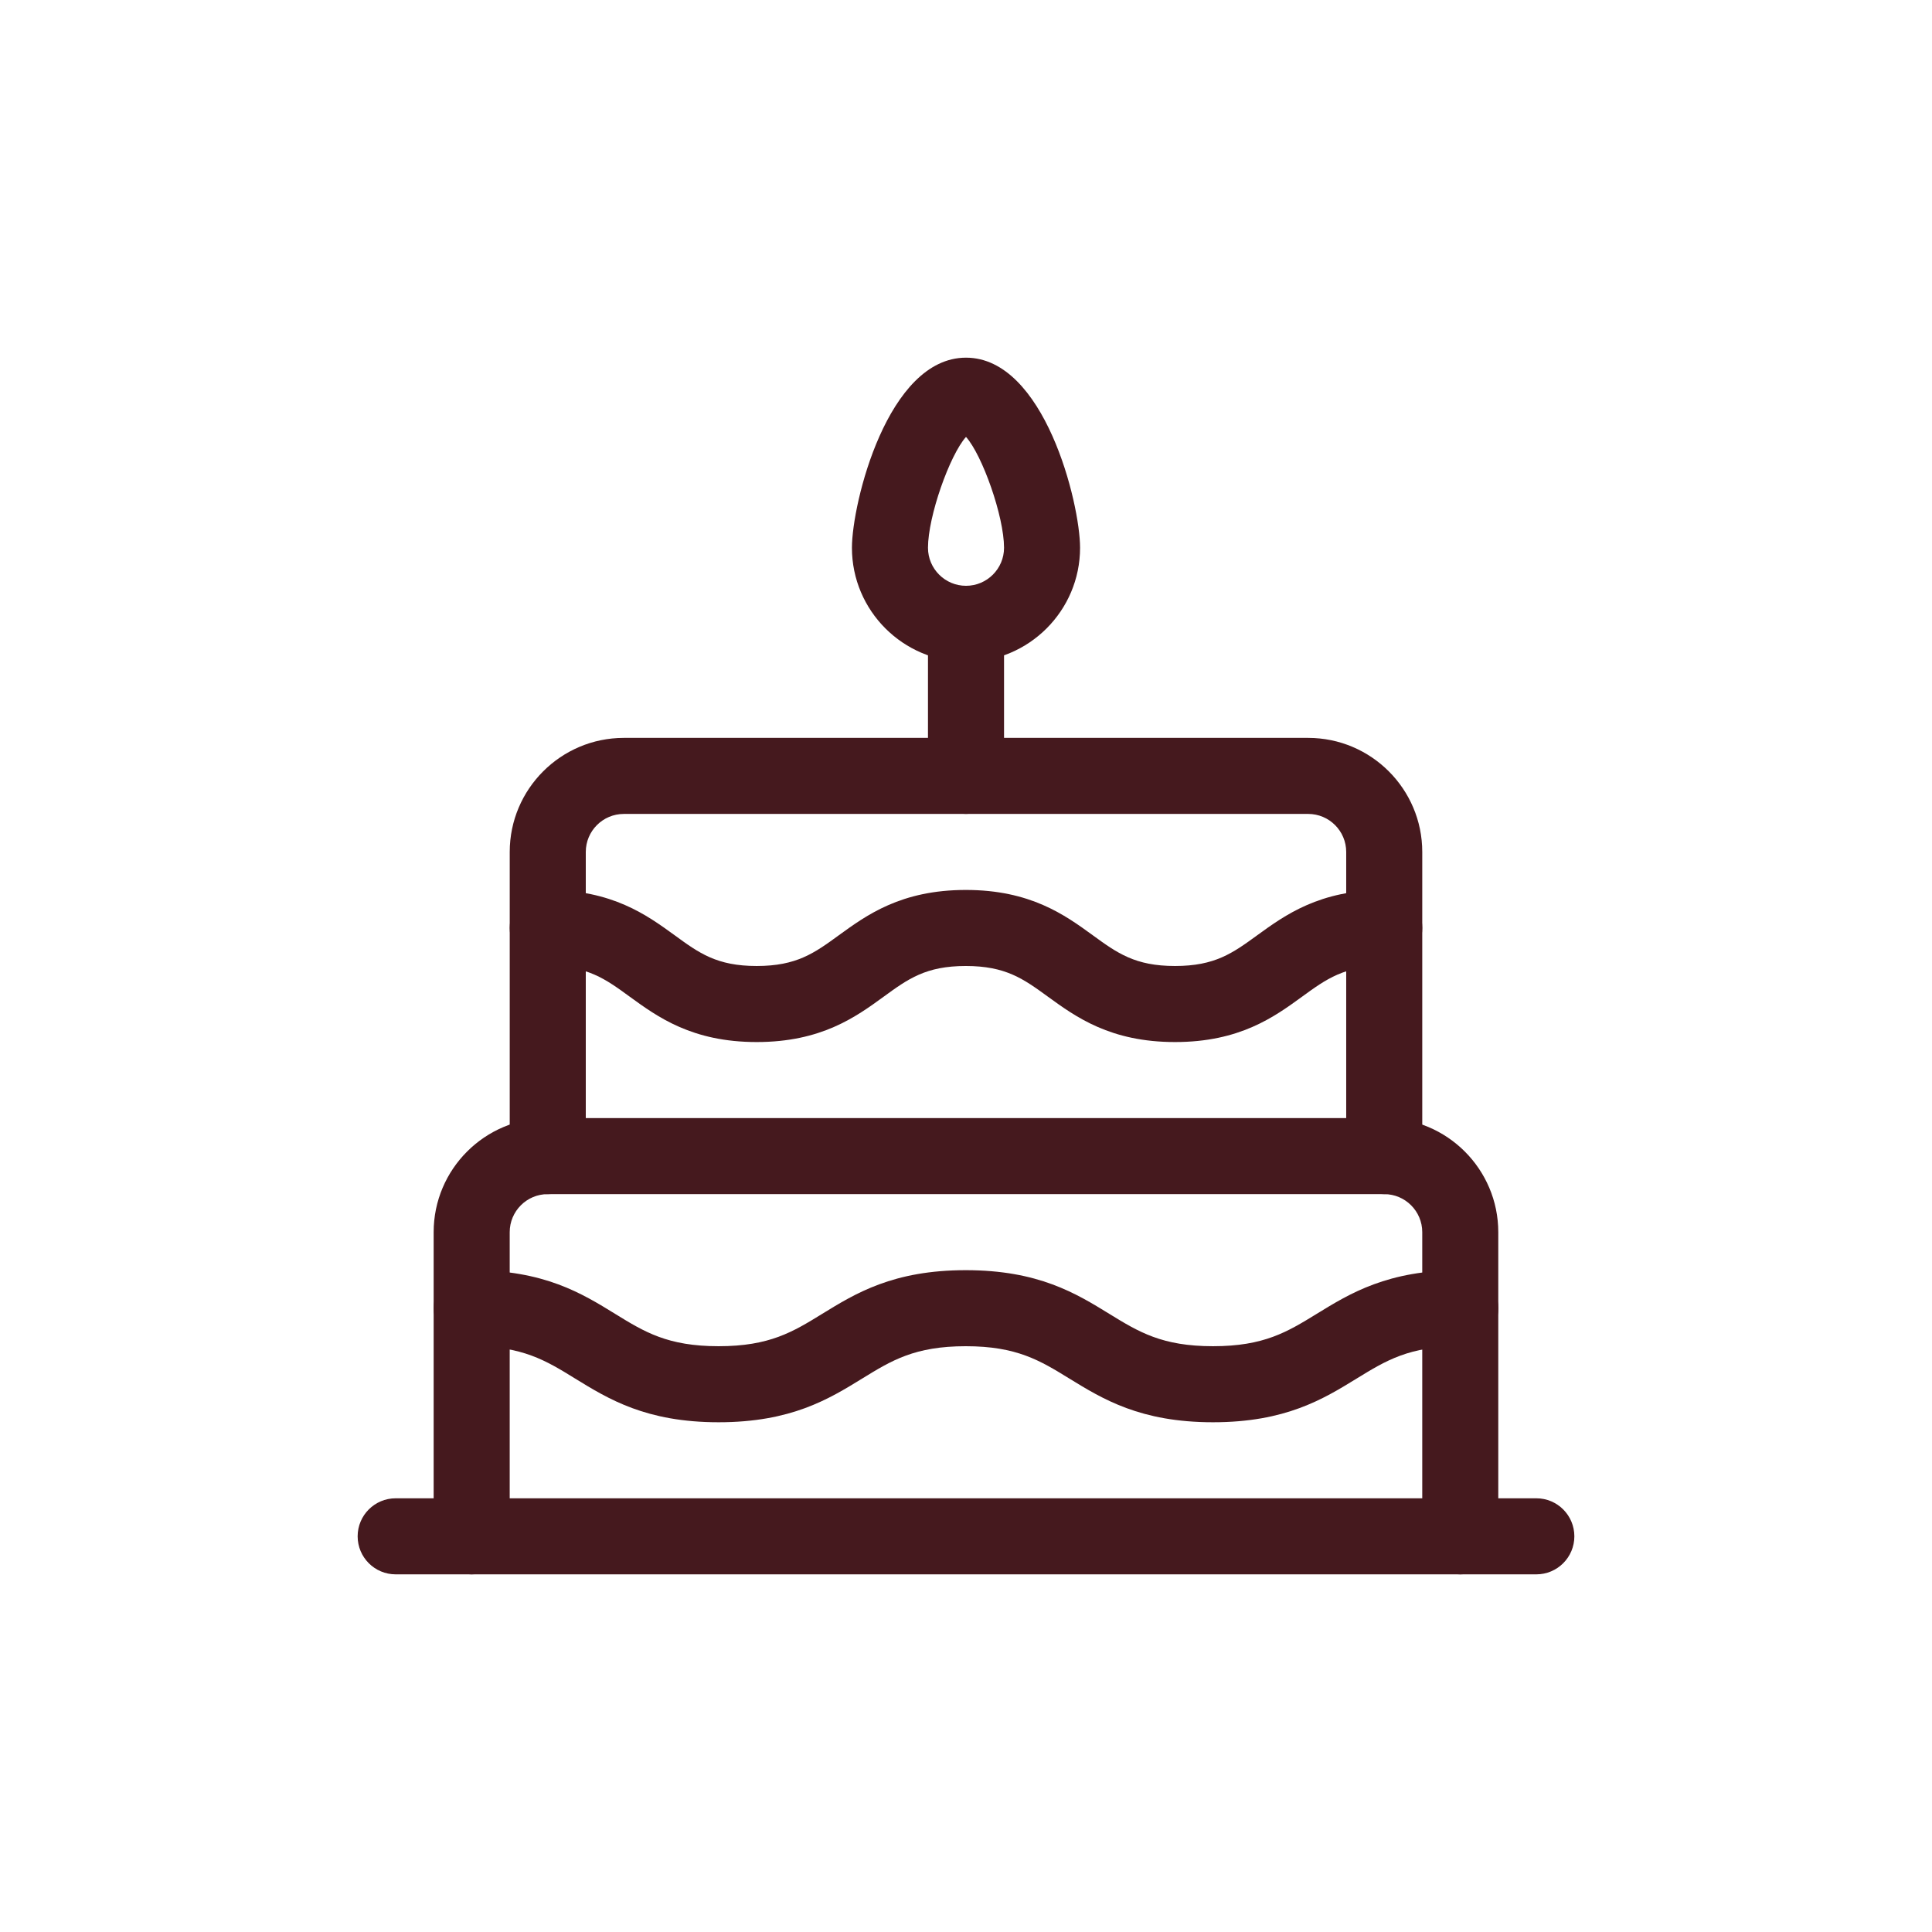
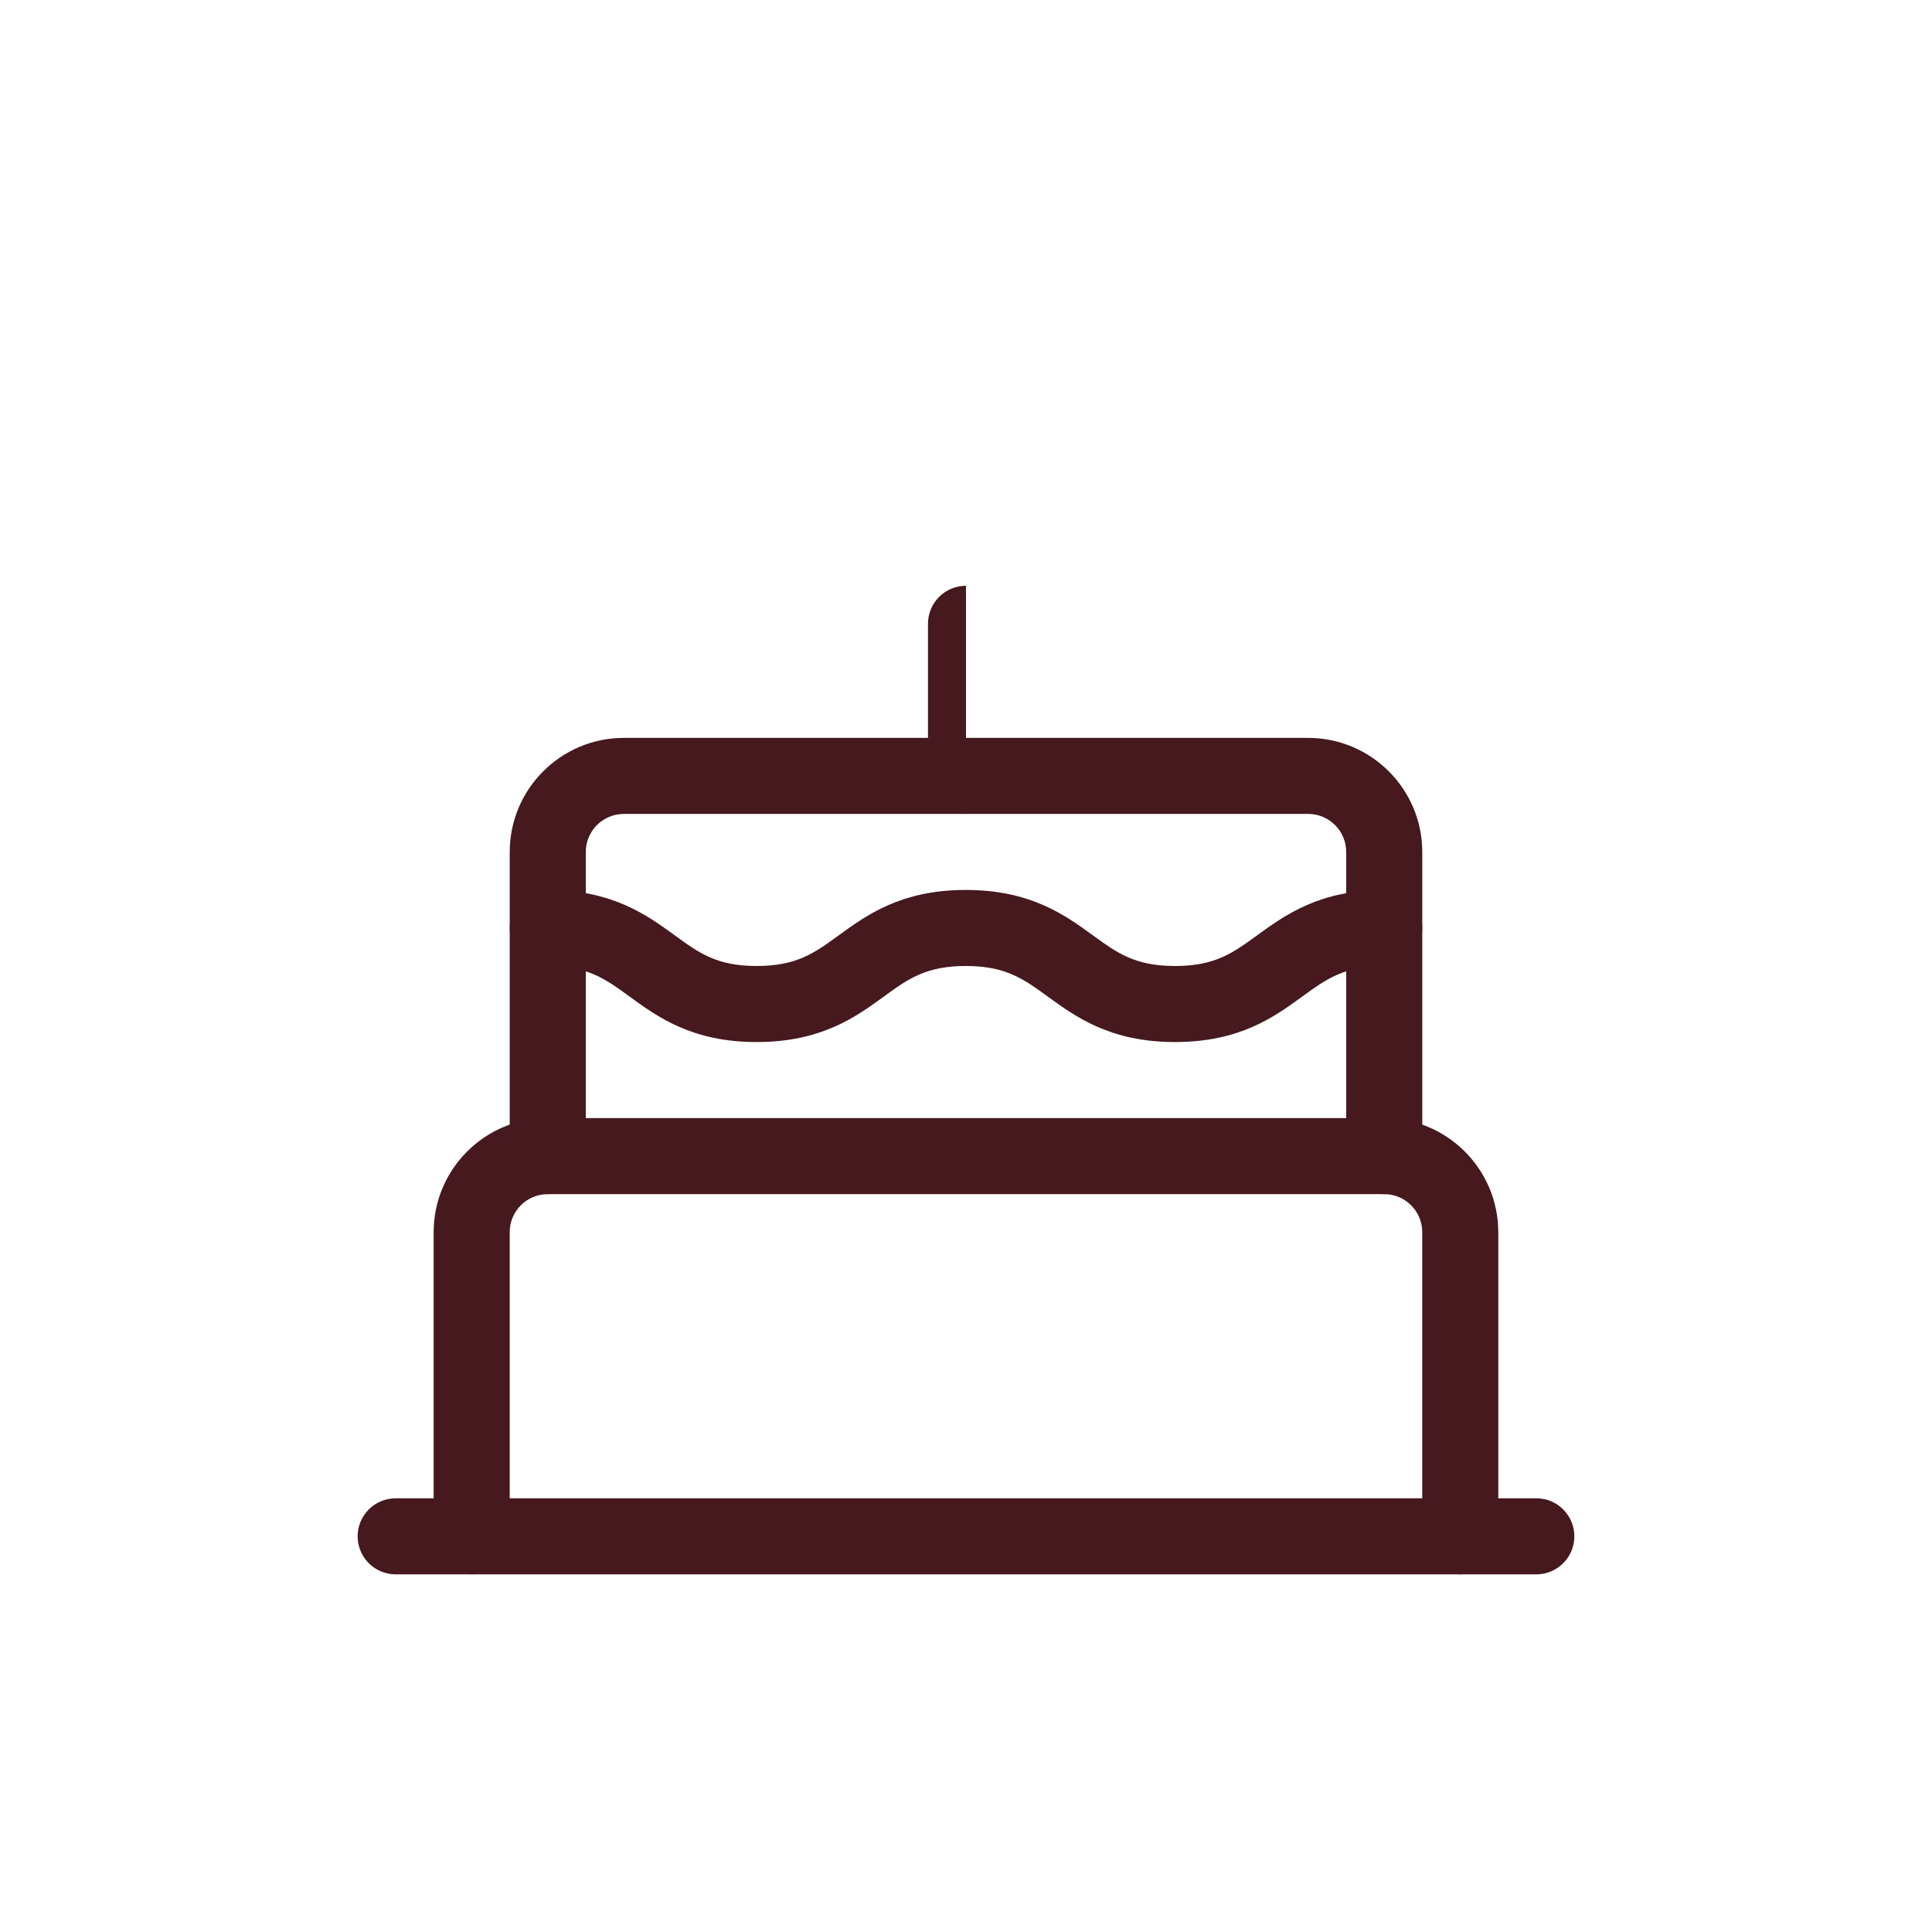
<svg xmlns="http://www.w3.org/2000/svg" width="752pt" height="752pt" viewBox="0 0 752 752">
  <defs>
    <clipPath id="c">
      <path d="m168 435h416v177.79h-416z" />
    </clipPath>
    <clipPath id="b">
      <path d="m331 139.21h90v118.79h-90z" />
    </clipPath>
    <clipPath id="a">
      <path d="m139.21 583h473.58v29.793h-473.58z" />
    </clipPath>
  </defs>
  <g clip-path="url(#c)">
    <path d="m568.39 612.79c-8.184 0-14.801-6.629-14.801-14.801v-118.39c0-8.156-6.629-14.801-14.801-14.801h-325.59c-8.168 0-14.801 6.644-14.801 14.801v118.39c0 8.168-6.617 14.801-14.801 14.801-8.184 0-14.801-6.629-14.801-14.801v-118.39c0-24.477 19.922-44.398 44.398-44.398h325.59c24.477 0 44.398 19.922 44.398 44.398v118.39c0.004 8.168-6.609 14.801-14.793 14.801z" fill="#45191e" />
  </g>
  <path d="m538.79 464.8c-8.184 0-14.801-6.629-14.801-14.801v-118.39c0-8.156-6.629-14.801-14.801-14.801l-266.38 0.004c-8.168 0-14.801 6.644-14.801 14.801v118.39c0 8.168-6.617 14.801-14.801 14.801-8.184 0-14.801-6.629-14.801-14.801v-118.39c0-24.477 19.922-44.398 44.398-44.398h266.39c24.477 0 44.398 19.922 44.398 44.398v118.39c0 8.168-6.613 14.797-14.801 14.797z" fill="#45191e" />
  <path d="m457.36 405.6c-25.172 0-38.613-9.781-49.43-17.625-9.562-6.957-16.461-11.977-32.012-11.977-15.539 0-22.449 5.016-31.996 11.973-10.789 7.844-24.242 17.629-49.402 17.629-25.145 0-38.566-9.781-49.371-17.625-9.531-6.957-16.426-11.977-31.938-11.977-8.184 0-14.801-6.629-14.801-14.801 0-8.168 6.617-14.801 14.801-14.801 25.145 0 38.566 9.781 49.371 17.625 9.531 6.961 16.43 11.977 31.938 11.977 15.539 0 22.449-5.016 31.996-11.973 10.805-7.844 24.242-17.625 49.402-17.625 25.16 0 38.613 9.77 49.414 17.625 9.559 6.957 16.473 11.973 32.027 11.973 15.555 0 22.449-5.016 32.012-11.973 10.816-7.844 24.254-17.625 49.426-17.625 8.184 0 14.801 6.629 14.801 14.801 0 8.168-6.617 14.801-14.801 14.801-15.555 0-22.465 5.016-32.027 11.973-10.801 7.856-24.254 17.625-49.41 17.625z" fill="#45191e" />
-   <path d="m472.14 553.59c-28.254 0-42.918-9.027-55.883-16.988-11.453-7.047-20.48-12.609-40.355-12.609-19.859 0-28.902 5.566-40.344 12.609-12.934 7.961-27.617 16.988-55.852 16.988-28.207 0-42.859-9.027-55.809-16.988-11.426-7.047-20.438-12.609-40.285-12.609-8.184 0-14.801-6.629-14.801-14.801 0-8.168 6.617-14.801 14.801-14.801 28.223 0 42.875 9.027 55.809 17.004 11.441 7.047 20.453 12.598 40.285 12.598 19.859 0 28.902-5.566 40.344-12.609 12.949-7.961 27.613-16.988 55.852-16.988 28.238 0 42.918 9.027 55.852 16.988 11.469 7.043 20.512 12.609 40.387 12.609s28.918-5.566 40.387-12.609c12.953-7.961 27.617-16.988 55.871-16.988 8.184 0 14.801 6.629 14.801 14.801 0 8.168-6.617 14.801-14.801 14.801-19.875 0-28.918 5.566-40.387 12.609-12.953 7.957-27.617 16.984-55.871 16.984z" fill="#45191e" />
-   <path d="m376 316.8c-8.184 0-14.801-6.629-14.801-14.801l0.004-59.195c0-8.168 6.617-14.801 14.801-14.801s14.801 6.629 14.801 14.801v59.199c-0.004 8.164-6.621 14.797-14.805 14.797z" fill="#45191e" />
+   <path d="m376 316.8c-8.184 0-14.801-6.629-14.801-14.801l0.004-59.195c0-8.168 6.617-14.801 14.801-14.801v59.199c-0.004 8.164-6.621 14.797-14.805 14.797z" fill="#45191e" />
  <g clip-path="url(#b)">
-     <path d="m376 257.61c-24.477 0-44.398-19.922-44.398-44.398 0-17.242 13.852-73.996 44.398-73.996s44.398 56.754 44.398 73.996c0 24.48-19.918 44.398-44.398 44.398zm0-87.551c-6.348 7.102-14.797 30.93-14.797 43.152 0 8.156 6.629 14.801 14.801 14.801 8.168 0 14.801-6.644 14.801-14.801-0.004-12.223-8.453-36.051-14.805-43.152z" fill="#45191e" />
-   </g>
+     </g>
  <g clip-path="url(#a)">
    <path d="m597.99 612.79h-443.98c-8.184 0-14.801-6.629-14.801-14.801 0-8.168 6.617-14.801 14.801-14.801h443.98c8.184 0 14.801 6.629 14.801 14.801 0 8.168-6.617 14.801-14.801 14.801z" fill="#45191e" />
  </g>
</svg>